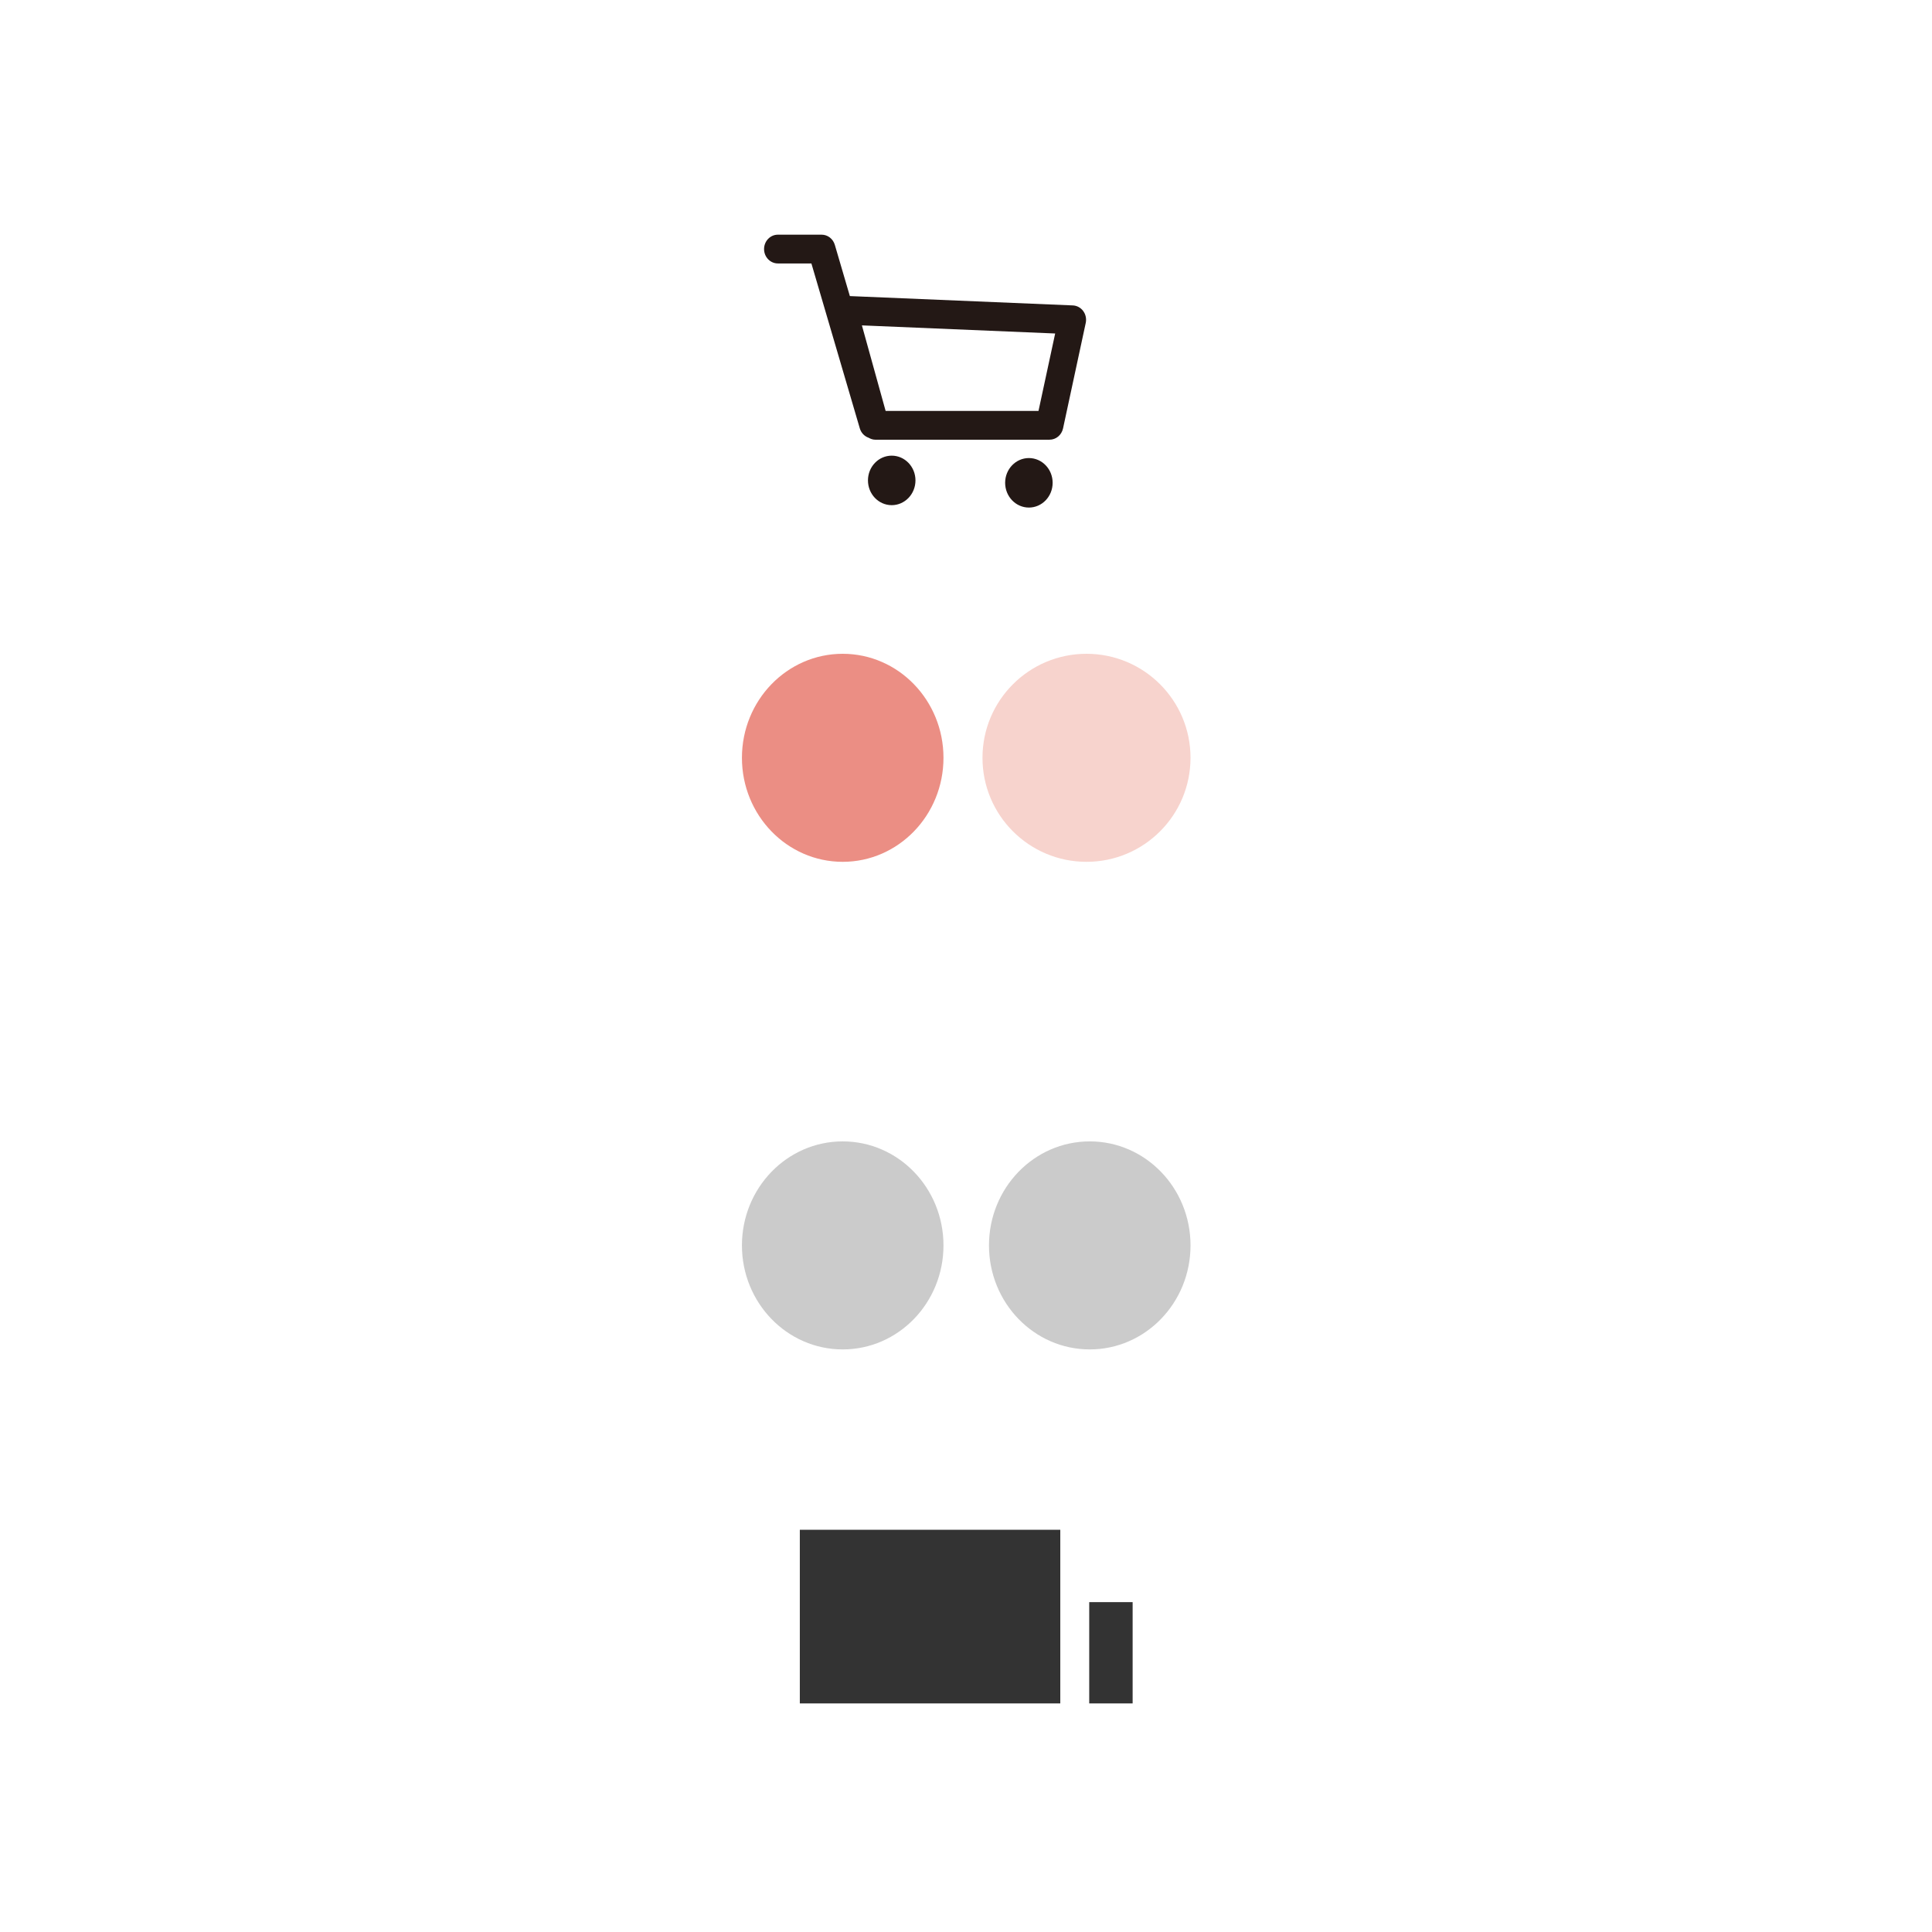
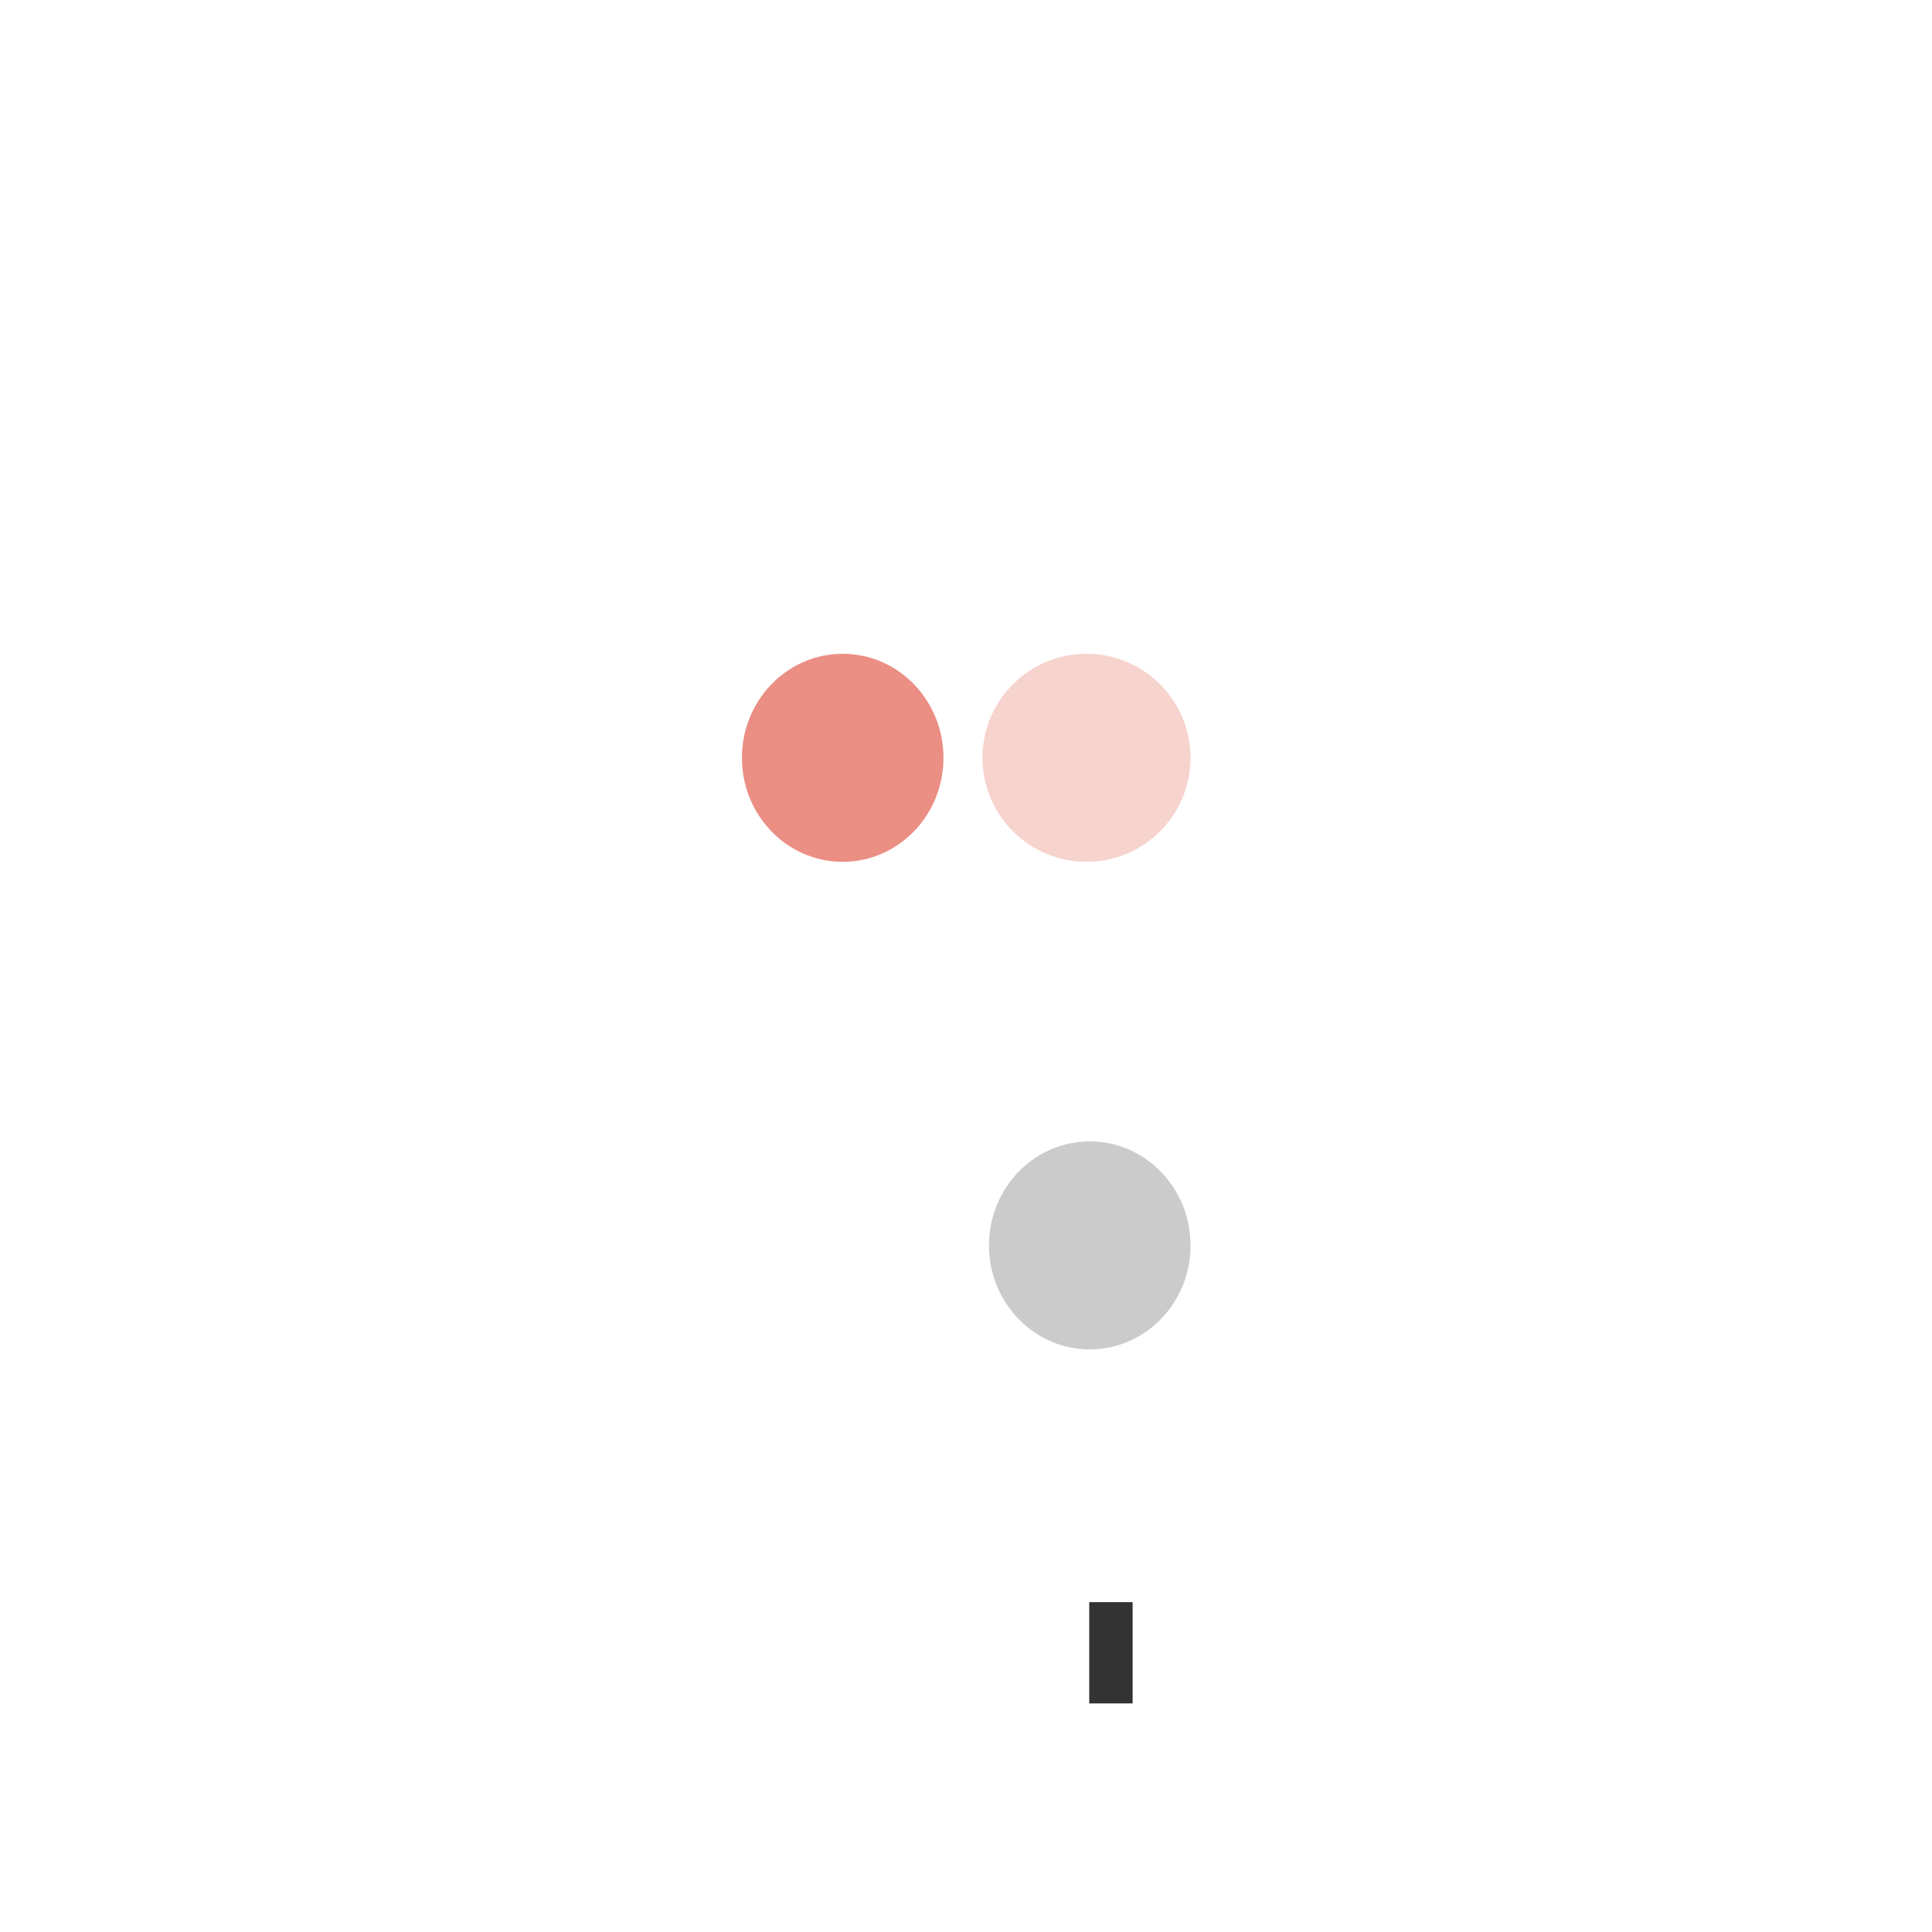
<svg xmlns="http://www.w3.org/2000/svg" width="354" height="354" viewBox="0 0 354 354" fill="none">
  <g filter="url(#filter0_d_1252_59106)">
-     <circle cx="176.583" cy="176.583" r="173.583" fill="white" />
-   </g>
-   <path d="M194.277 280.301L194.277 312.118L146.552 312.118L146.552 280.301L194.277 280.301Z" fill="black" fill-opacity="0.8" />
+     </g>
  <path d="M199.578 293.558H207.532V312.118H199.578V293.558Z" fill="black" fill-opacity="0.8" />
  <ellipse cx="154.409" cy="138.853" rx="18.464" ry="19.059" fill="#EB8E84" />
  <circle cx="199.079" cy="138.853" r="19.059" fill="#F7D3CD" />
-   <ellipse cx="154.409" cy="228.195" rx="18.464" ry="19.059" fill="#CBCBCB" />
  <ellipse cx="199.675" cy="228.195" rx="18.464" ry="19.059" fill="#CBCBCB" />
-   <path d="M188.524 83.929C186.121 83.929 184.171 85.959 184.171 88.463C184.171 90.967 186.121 93 188.524 93C190.927 93 192.875 90.97 192.875 88.463C192.875 85.956 190.927 83.929 188.524 83.929ZM163.388 83.49C160.983 83.49 159.036 85.52 159.036 88.024C159.036 90.528 160.983 92.561 163.388 92.561C165.792 92.561 167.741 90.529 167.741 88.024C167.741 85.519 165.789 83.49 163.388 83.49ZM198.479 56.991C198.022 56.371 197.324 55.993 196.574 55.962L155.719 54.251L152.965 44.865C152.637 43.754 151.659 43 150.544 43H142.53C141.134 43 140 44.182 140 45.636C140 47.09 141.134 48.272 142.53 48.272H148.673L157.54 78.484C157.788 79.333 158.413 79.949 159.163 80.211C159.528 80.419 159.931 80.566 160.369 80.566H192.309C193.494 80.566 194.517 79.709 194.779 78.507L198.939 59.173C199.102 58.41 198.935 57.609 198.477 56.99L198.479 56.991ZM190.284 75.295H162.273L157.927 59.621L193.338 61.106L190.284 75.295Z" fill="#231815" />
  <defs>
    <filter id="filter0_d_1252_59106" x="0" y="0" width="353.164" height="353.166" filterUnits="userSpaceOnUse" color-interpolation-filters="sRGB">
      <feFlood flood-opacity="0" result="BackgroundImageFix" />
      <feColorMatrix in="SourceAlpha" type="matrix" values="0 0 0 0 0 0 0 0 0 0 0 0 0 0 0 0 0 0 127 0" result="hardAlpha" />
      <feOffset />
      <feGaussianBlur stdDeviation="1.5" />
      <feComposite in2="hardAlpha" operator="out" />
      <feColorMatrix type="matrix" values="0 0 0 0 0 0 0 0 0 0 0 0 0 0 0 0 0 0 0.1 0" />
      <feBlend mode="normal" in2="BackgroundImageFix" result="effect1_dropShadow_1252_59106" />
      <feBlend mode="normal" in="SourceGraphic" in2="effect1_dropShadow_1252_59106" result="shape" />
    </filter>
  </defs>
</svg>